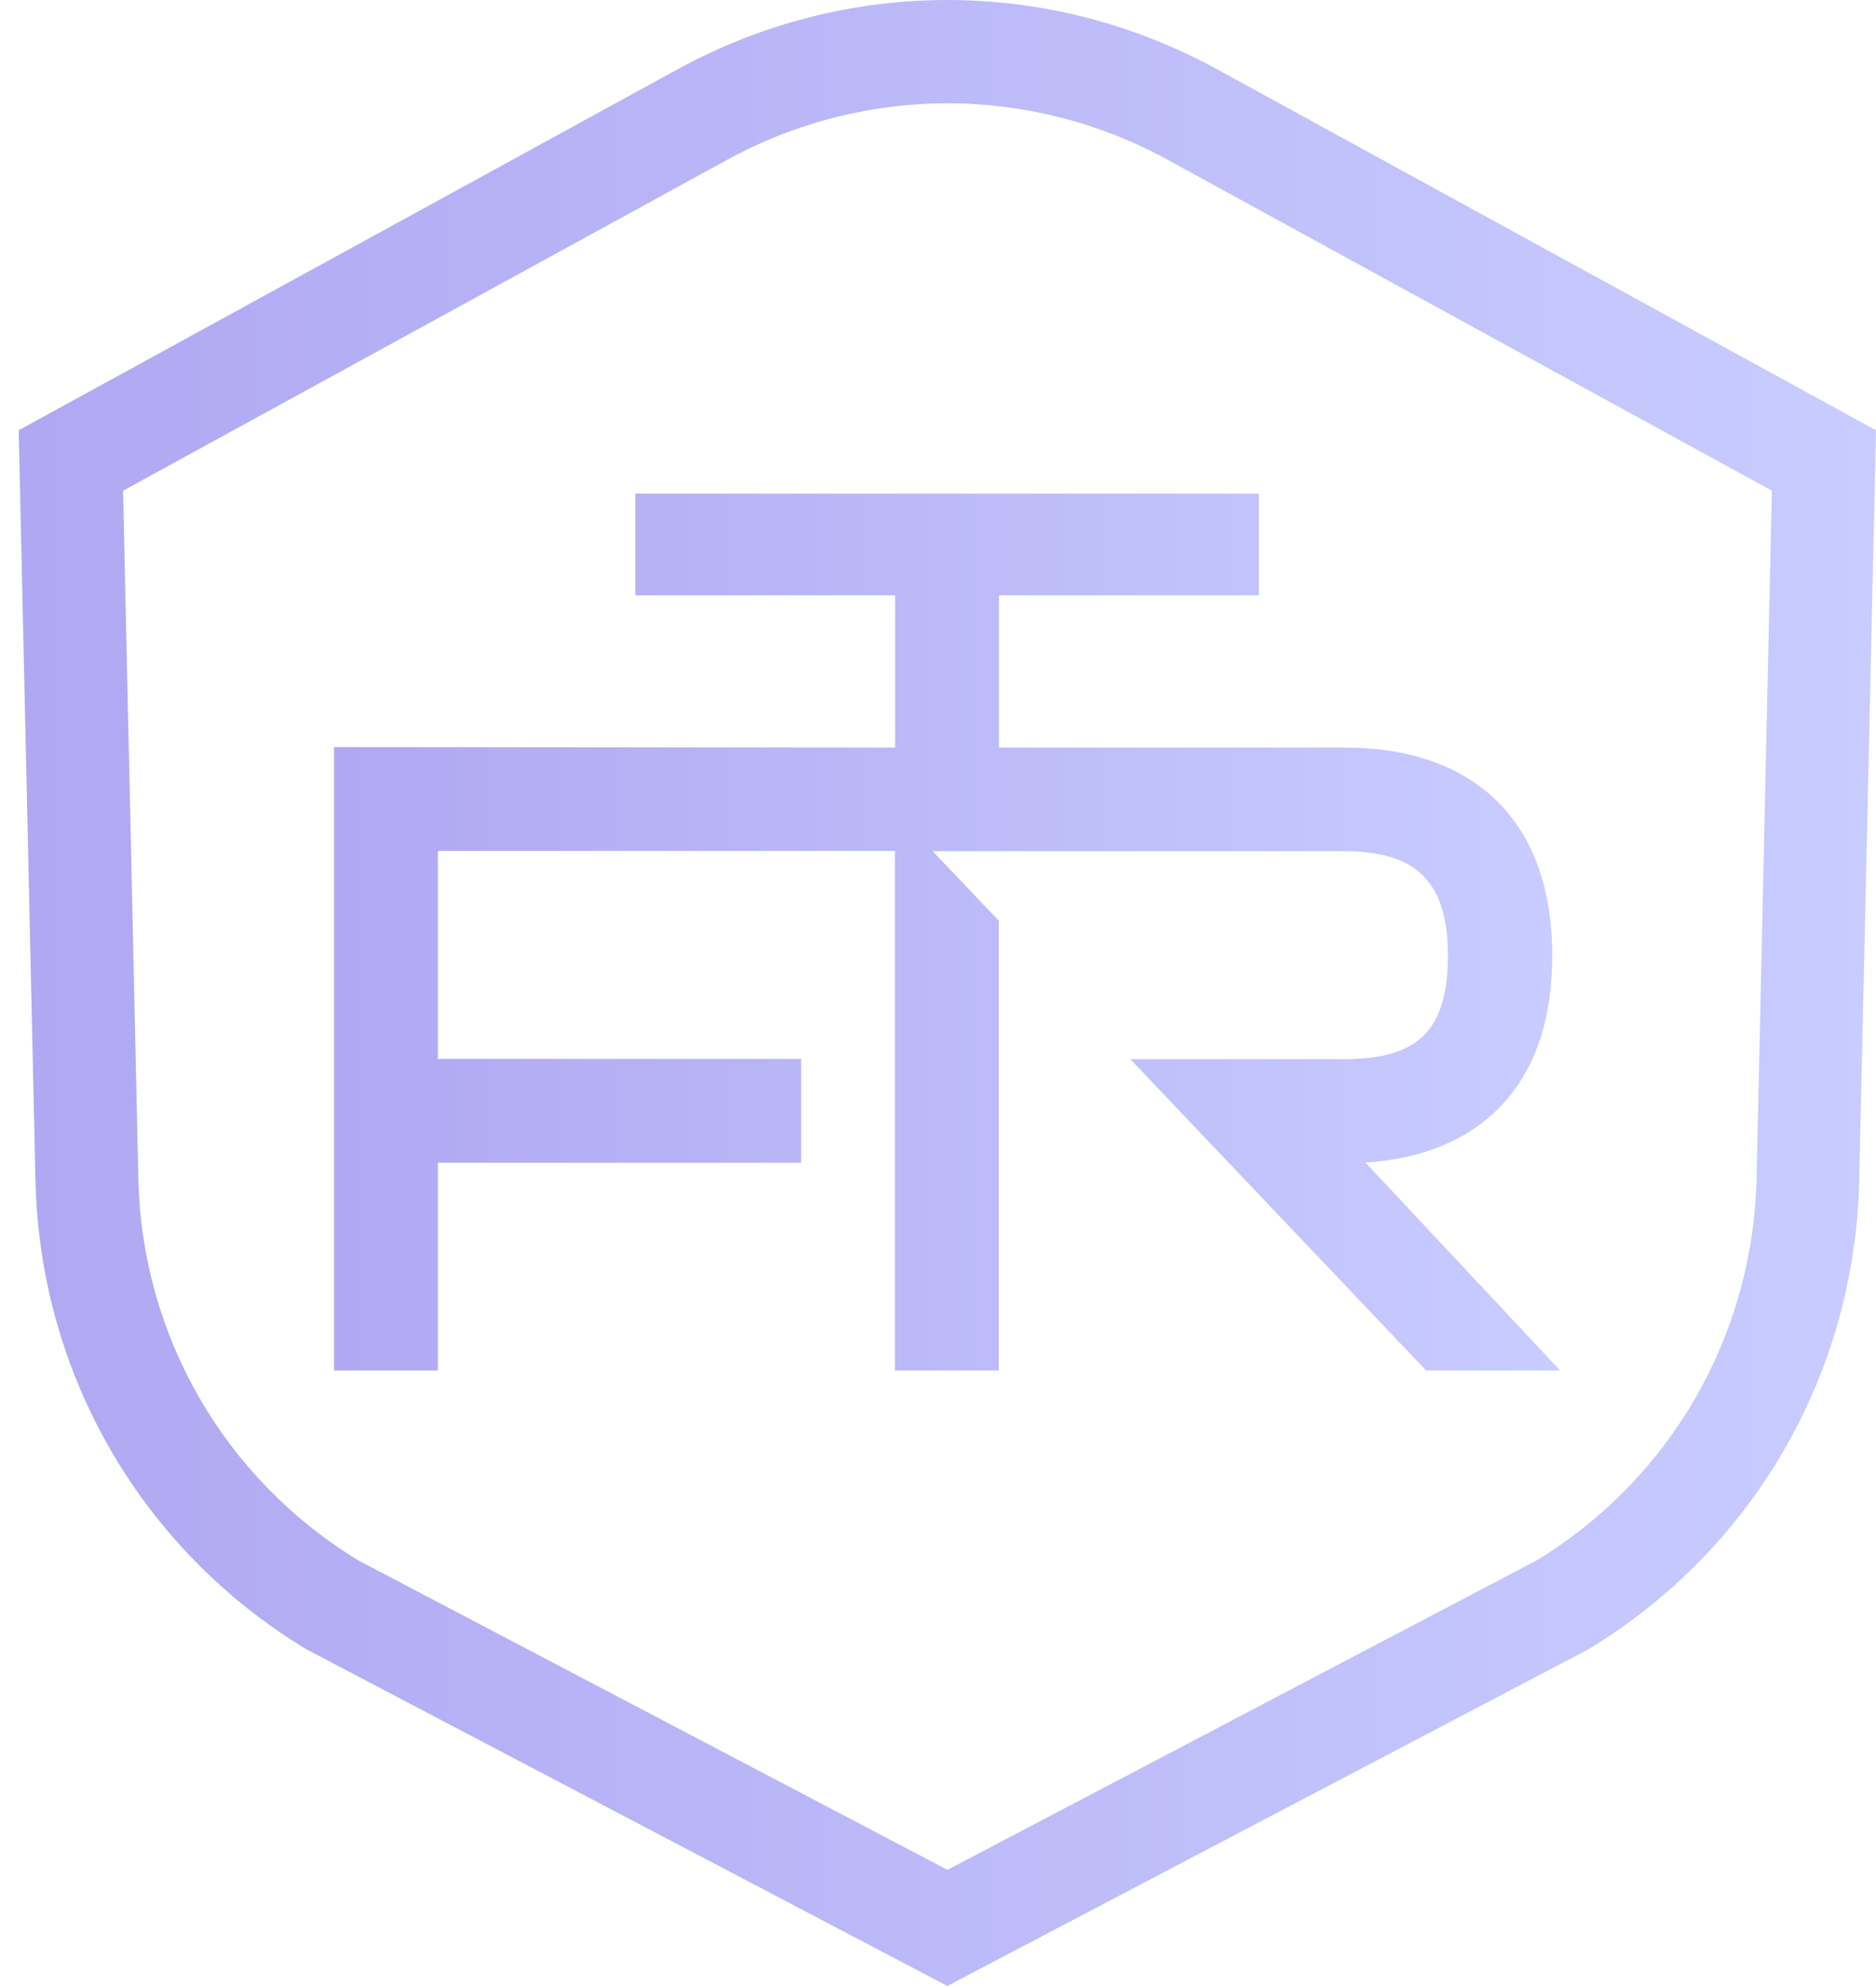
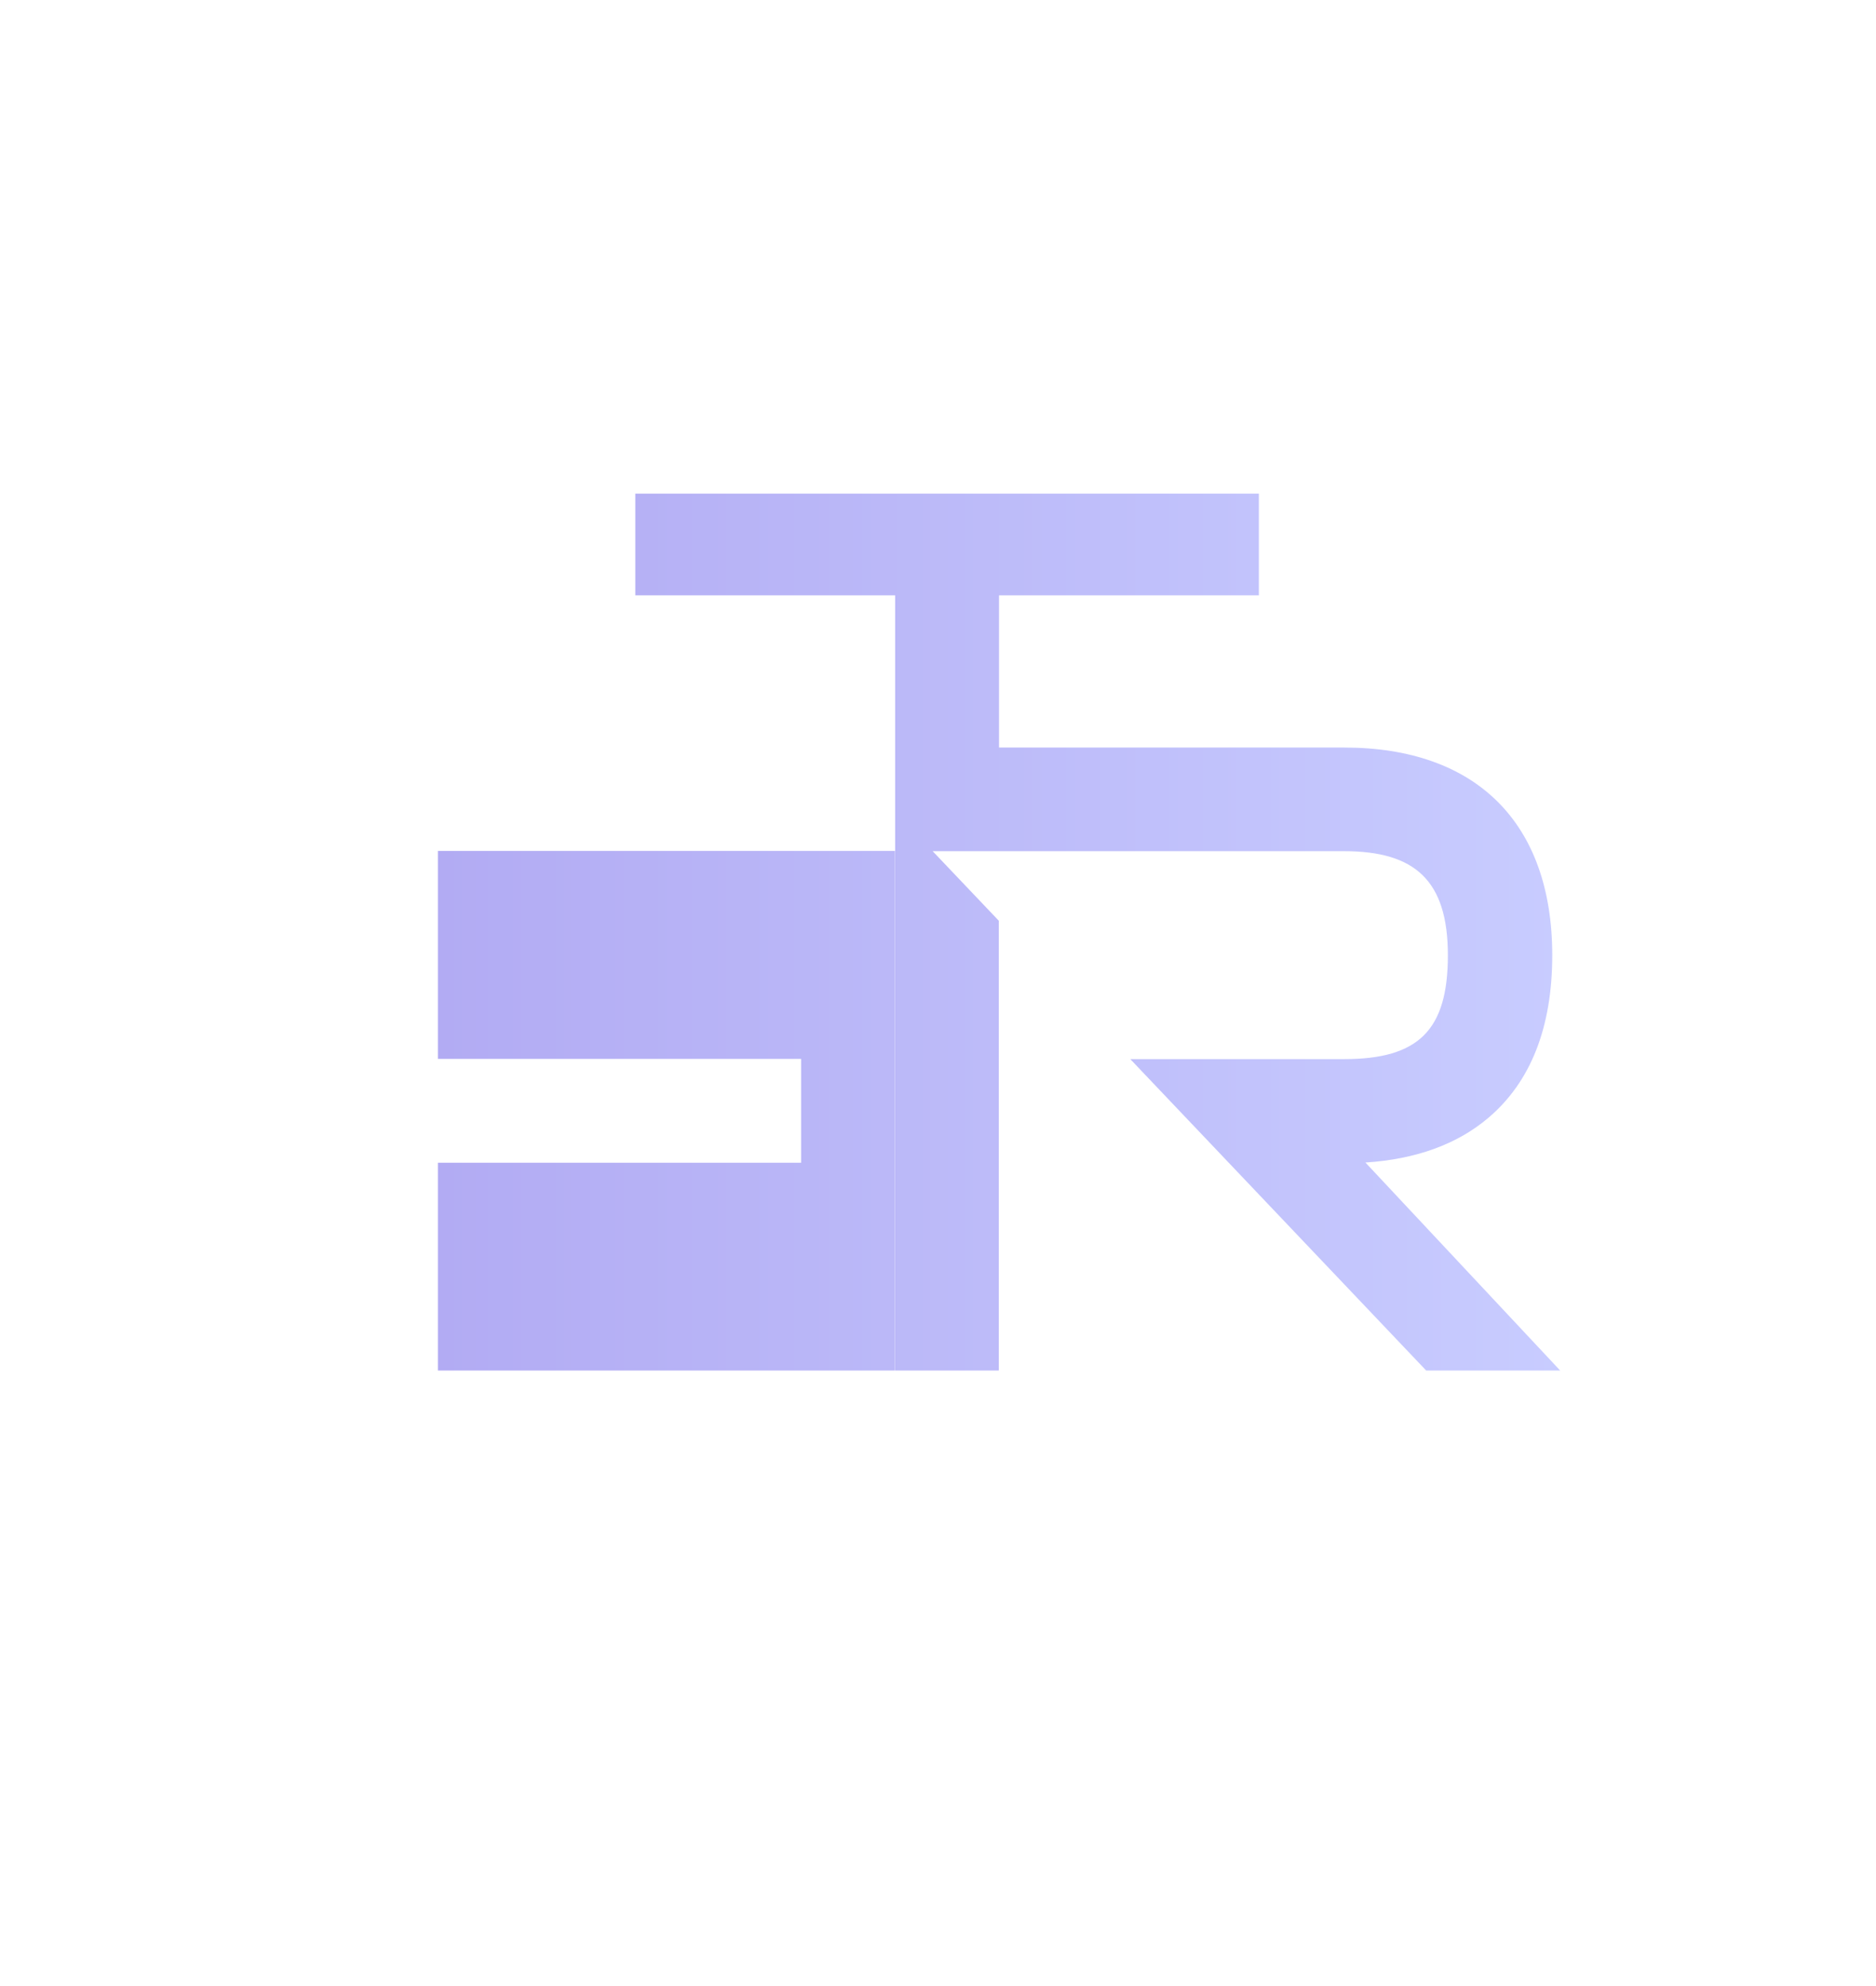
<svg xmlns="http://www.w3.org/2000/svg" width="85" height="90" viewBox="0 0 85 90" fill="none">
-   <path d="M61.868 52.681C64.148 52.535 66.027 51.853 67.435 50.657C69.358 49.025 70.331 46.554 70.331 43.289C70.331 37.308 66.899 33.876 60.906 33.876H45.265V26.978H57.038V22.372H28.785V26.978H40.558V33.876L15.135 33.853V62.106H19.841V52.692H36.298V47.985H19.841V38.56H40.547V62.106H45.254V41.724L42.258 38.572H60.895C64.115 38.572 65.602 39.902 65.602 43.289C65.602 46.677 64.282 47.996 60.895 47.996H51.213L64.618 62.106H70.689L61.856 52.67L61.868 52.681Z" fill="url(#paint0_linear_6048_431)" />
-   <path d="M42.929 90L13.861 74.728C6.381 70.189 1.809 62.251 1.607 53.508L0.847 19.498L30.676 3.153C38.345 -1.051 47.502 -1.051 55.171 3.153L85 19.498L84.24 53.508C84.038 62.251 79.466 70.189 71.986 74.728L71.863 74.795L42.918 90H42.929ZM16.22 70.703L42.929 84.734L69.638 70.703C75.709 66.991 79.421 60.529 79.589 53.407L80.282 22.237L52.935 7.256C46.675 3.824 39.184 3.824 32.923 7.256L5.576 22.237L6.269 53.407C6.426 60.529 10.149 66.991 16.22 70.703Z" fill="url(#paint1_linear_6048_431)" />
+   <path d="M61.868 52.681C64.148 52.535 66.027 51.853 67.435 50.657C69.358 49.025 70.331 46.554 70.331 43.289C70.331 37.308 66.899 33.876 60.906 33.876H45.265V26.978H57.038V22.372H28.785V26.978H40.558V33.876V62.106H19.841V52.692H36.298V47.985H19.841V38.56H40.547V62.106H45.254V41.724L42.258 38.572H60.895C64.115 38.572 65.602 39.902 65.602 43.289C65.602 46.677 64.282 47.996 60.895 47.996H51.213L64.618 62.106H70.689L61.856 52.67L61.868 52.681Z" fill="url(#paint0_linear_6048_431)" />
  <defs>
    <linearGradient id="paint0_linear_6048_431" x1="15.157" y1="42.239" x2="70.7" y2="42.239" gradientUnits="userSpaceOnUse">
      <stop stop-color="#B0A8F2" />
      <stop offset="1" stop-color="#C8CCFF" />
    </linearGradient>
    <linearGradient id="paint1_linear_6048_431" x1="0.847" y1="45.011" x2="85.011" y2="45.011" gradientUnits="userSpaceOnUse">
      <stop stop-color="#B0A8F2" />
      <stop offset="1" stop-color="#C8CCFF" />
    </linearGradient>
  </defs>
</svg>